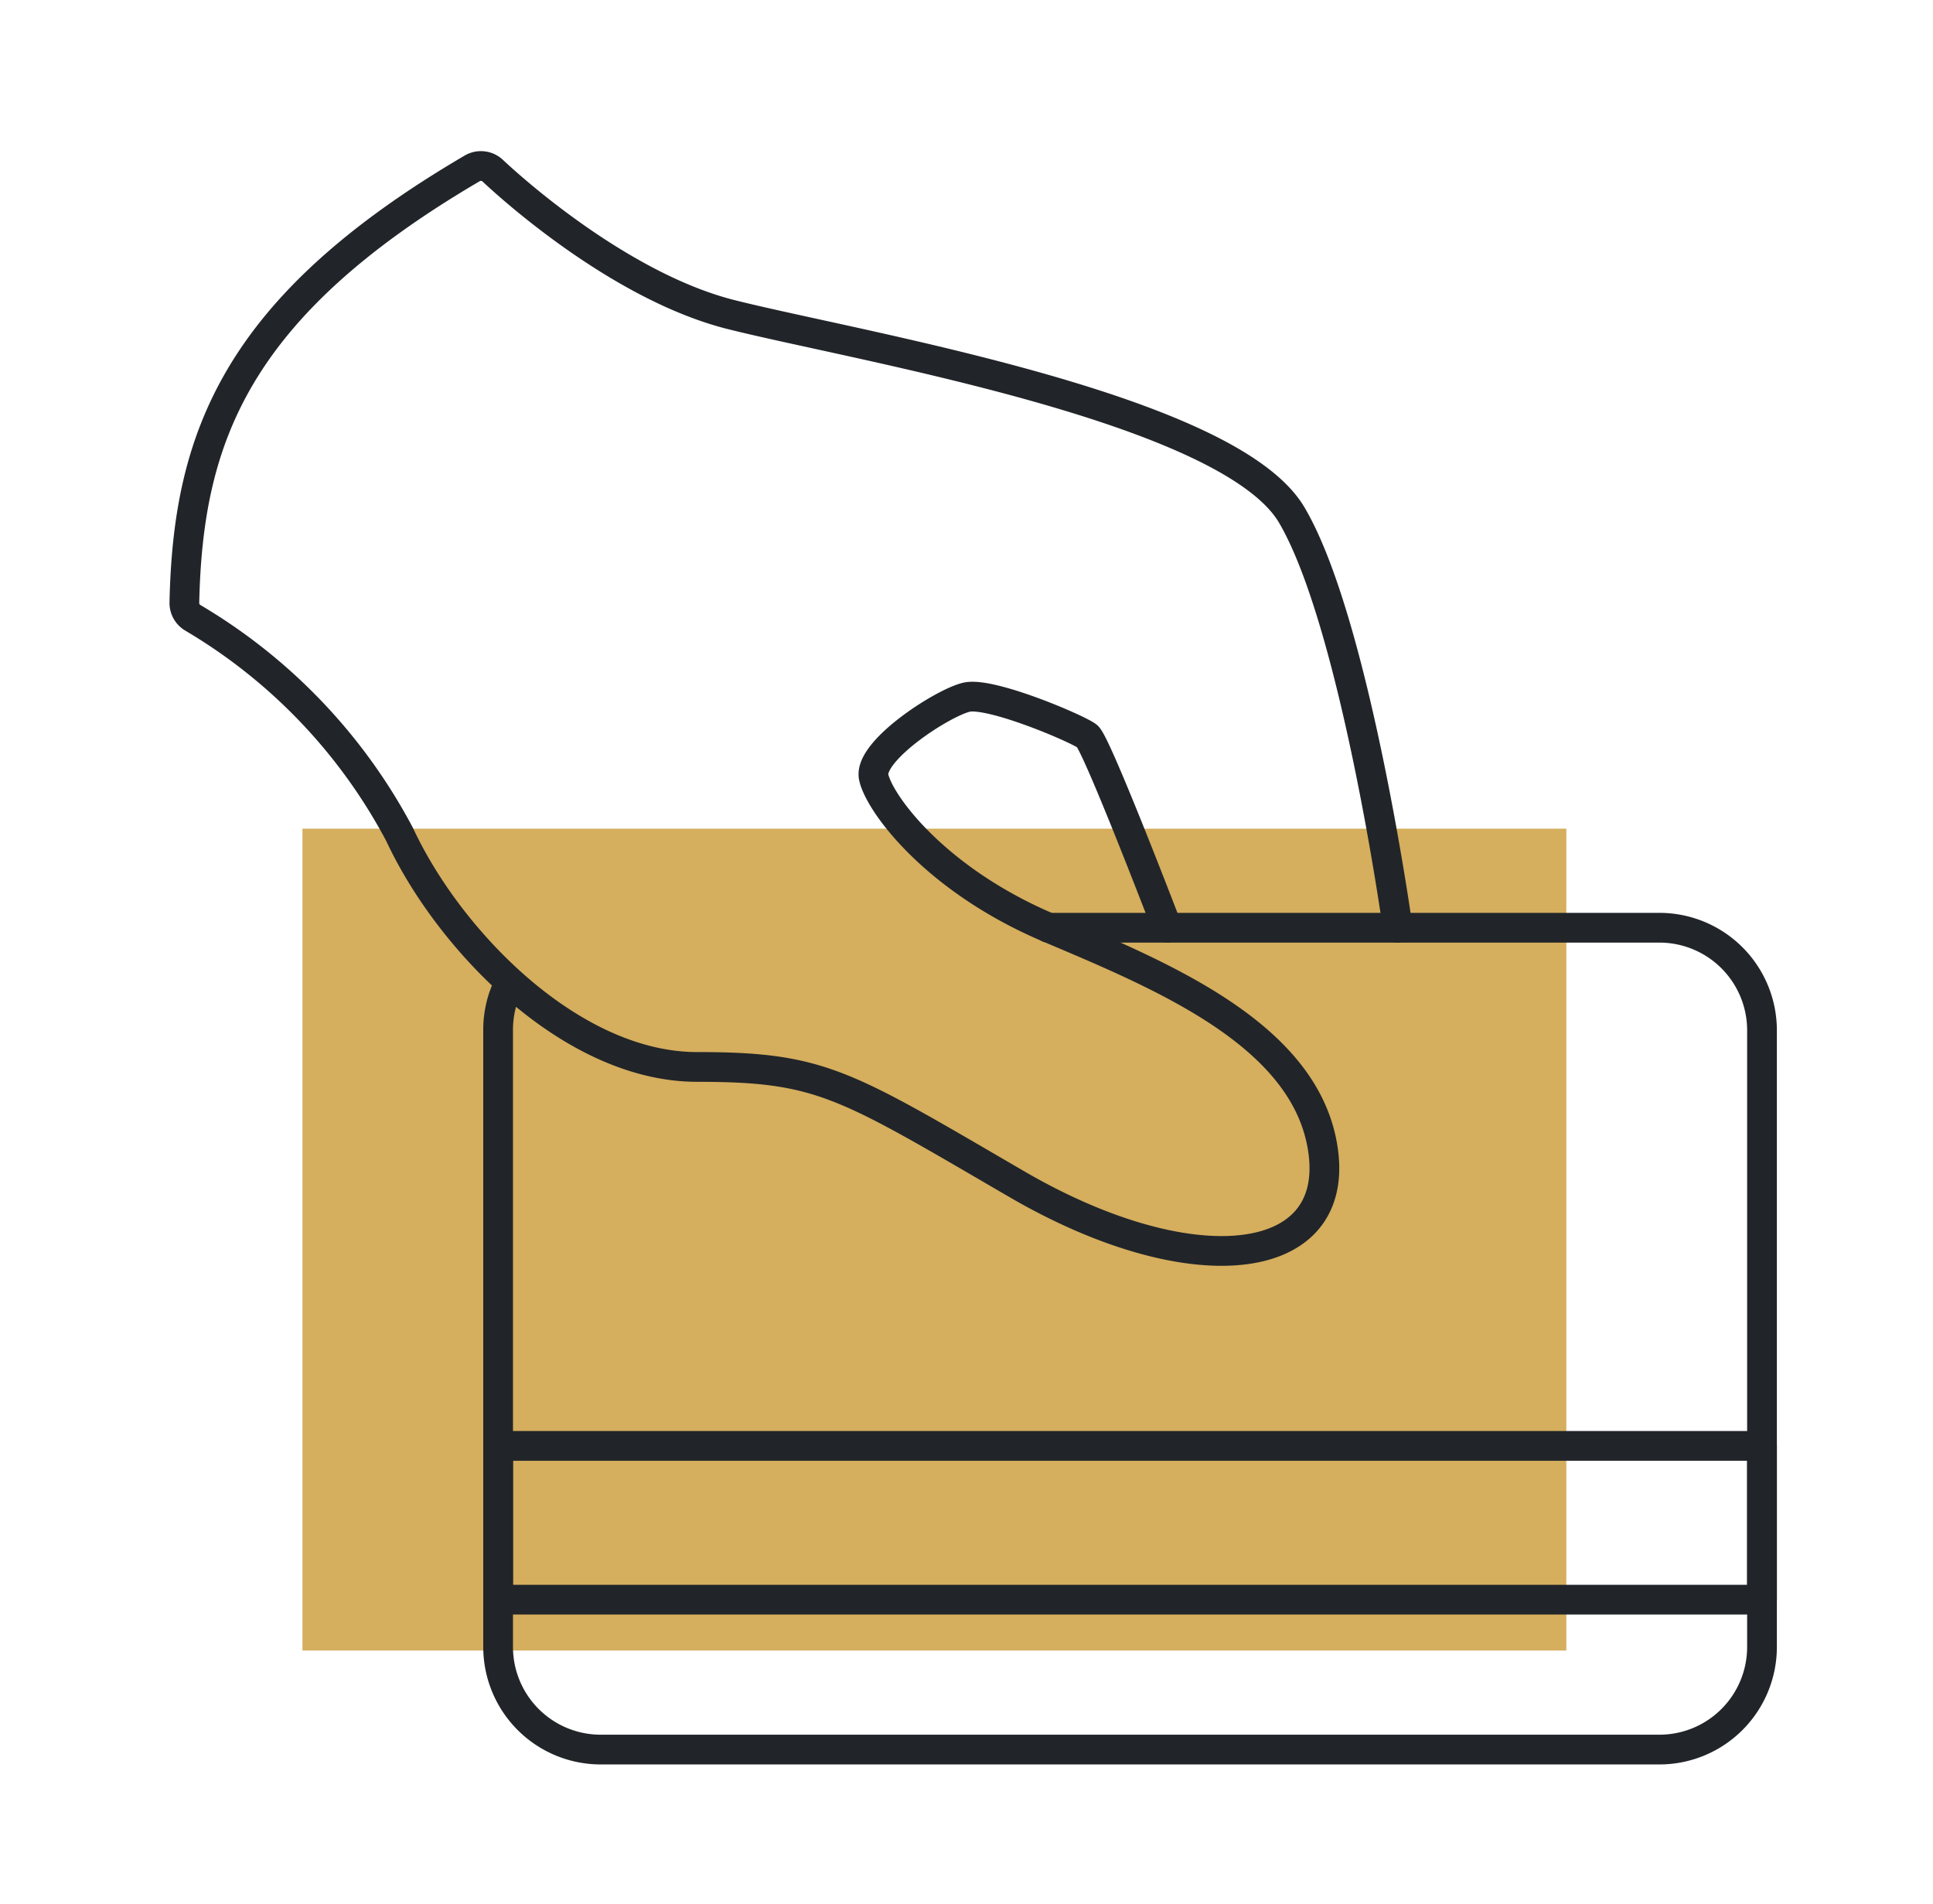
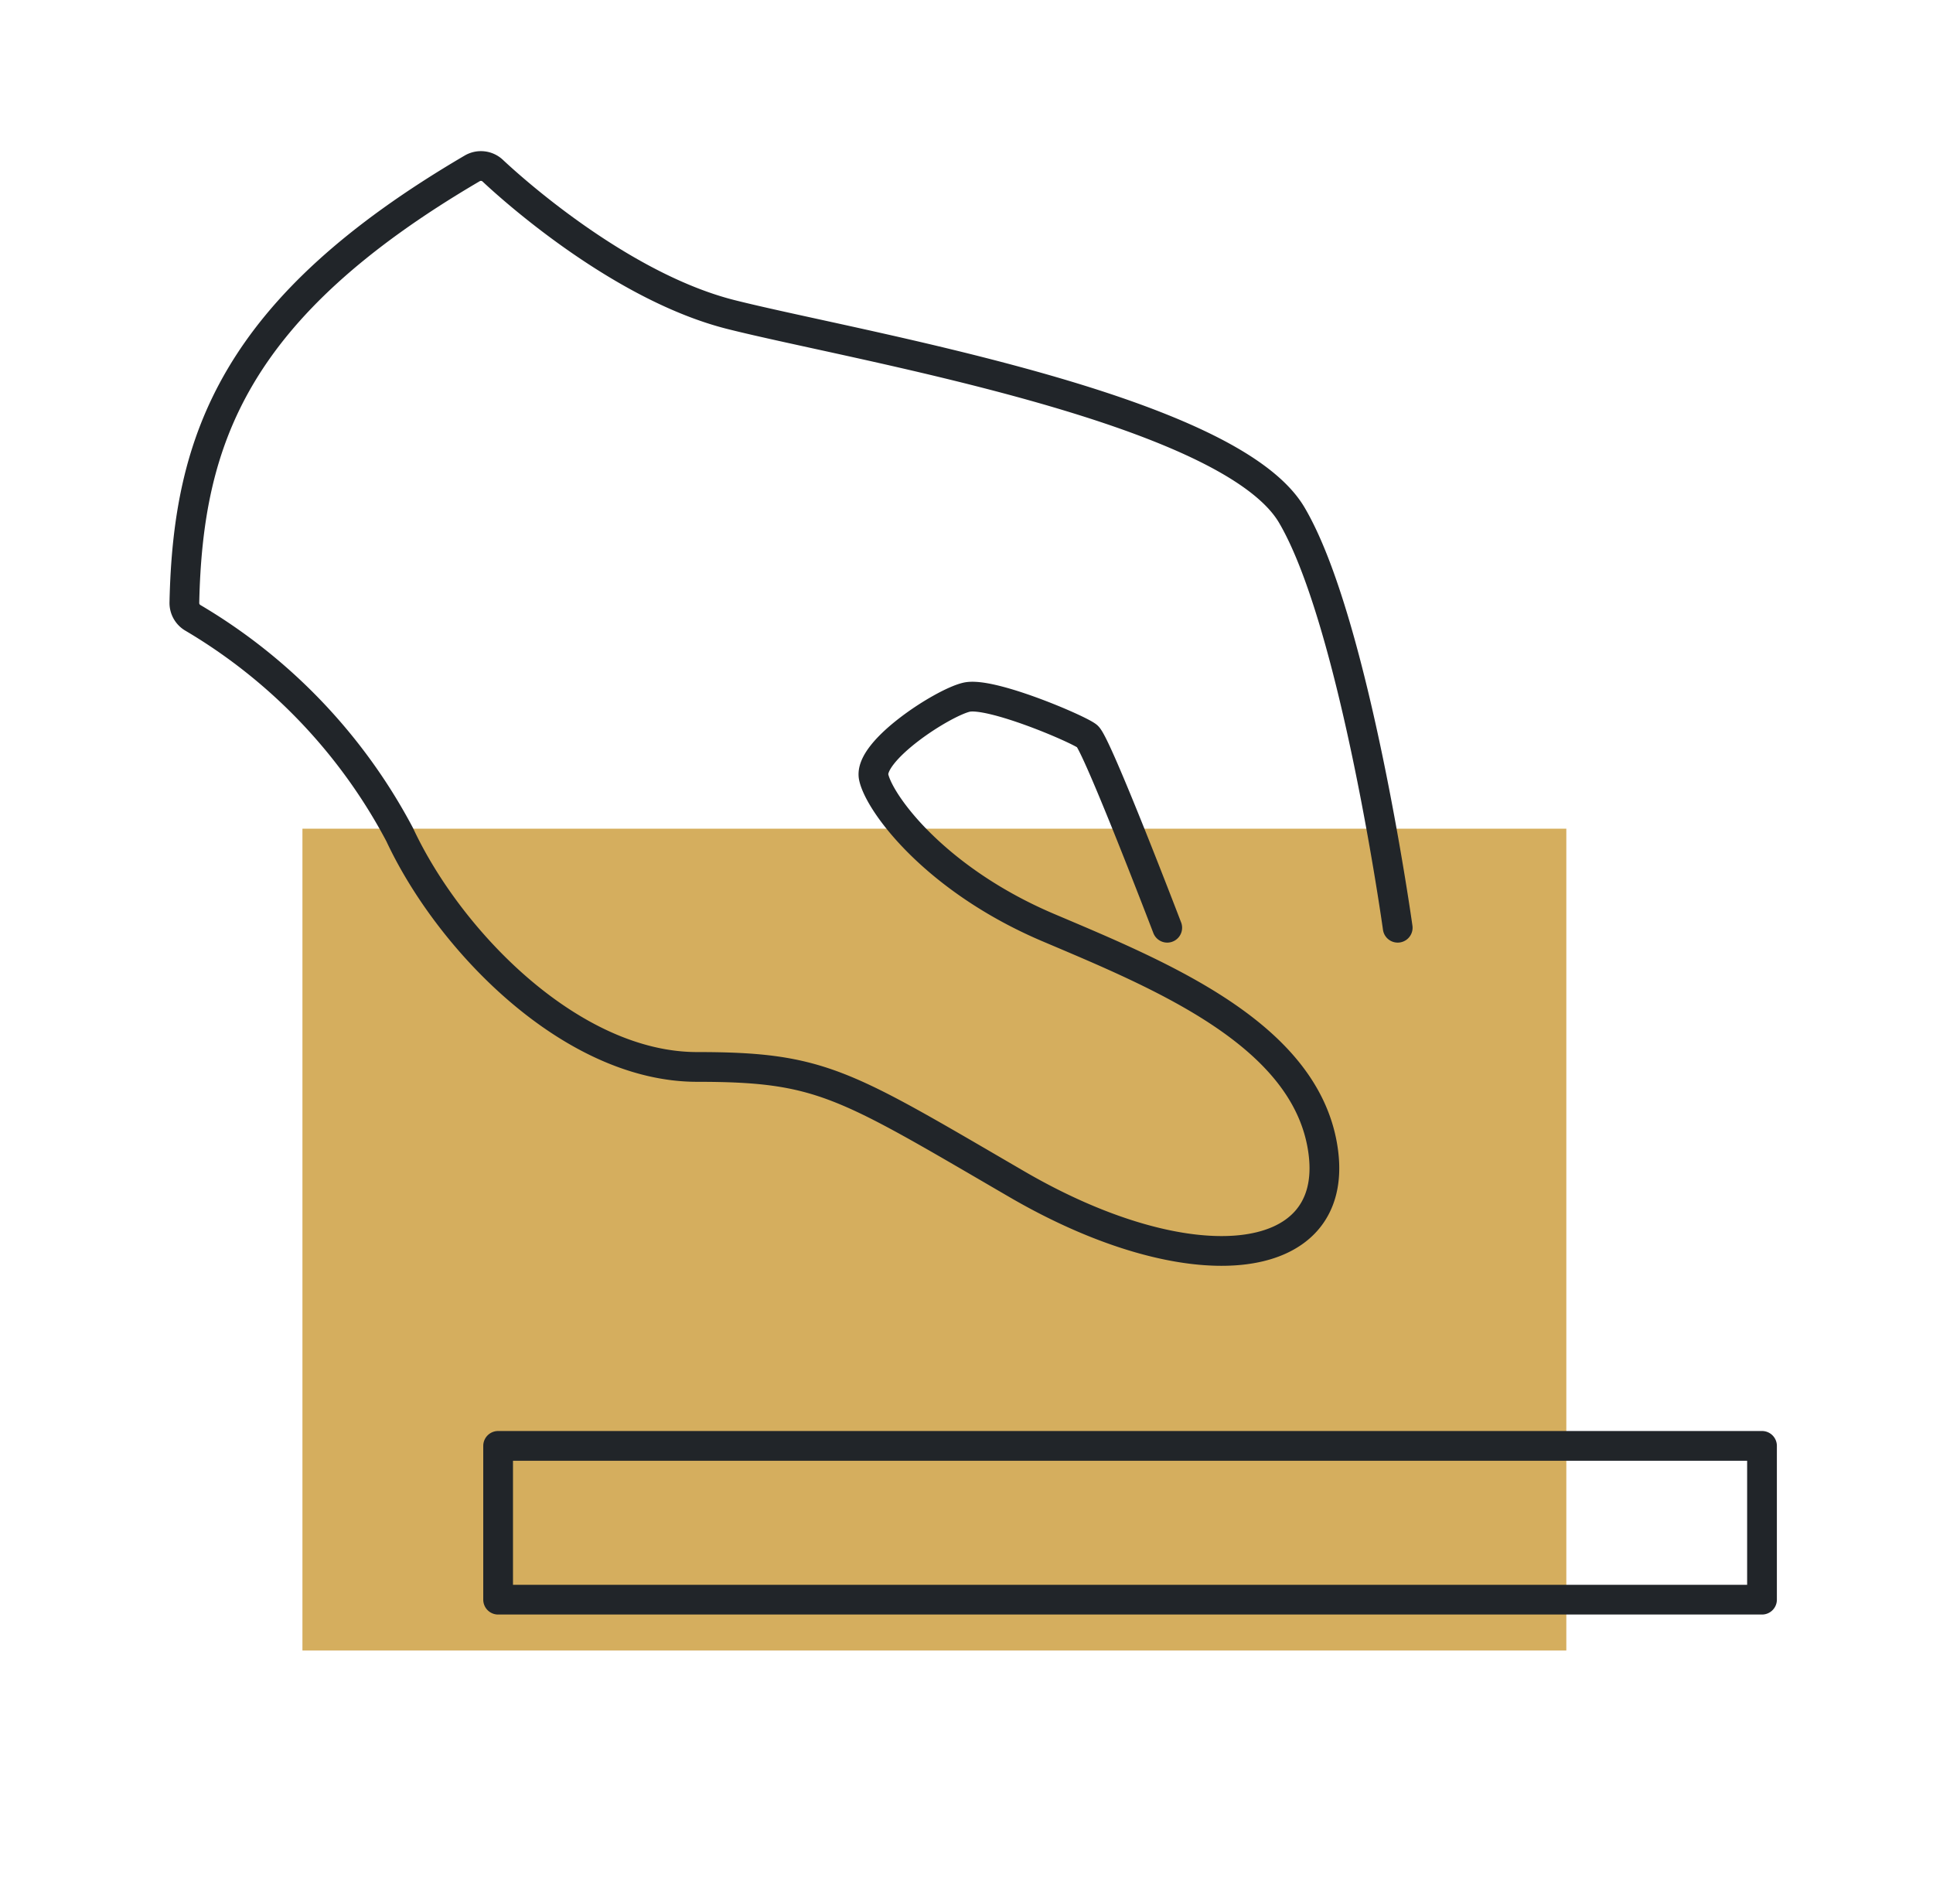
<svg xmlns="http://www.w3.org/2000/svg" width="65" height="64" fill="none">
  <path d="M52.67 27.86h-42.5v27.63h42.5V27.86z" fill="#D5AE5E" />
-   <path d="M35.25 31.19h20.56a3.45 3.45 0 013.44 3.44v20.75a3.45 3.45 0 01-3.44 3.44H20.19a3.45 3.45 0 01-3.44-3.44V34.63a3.41 3.41 0 01.36-1.54" stroke="#212529" stroke-linecap="round" stroke-linejoin="round" />
  <path d="M59.25 48.61h-42.5v5.17h42.5v-5.17zm-20-17.42s-2.37-6.19-2.69-6.44c-.32-.25-3.25-1.5-4.06-1.31-.81.19-3.31 1.81-3.12 2.69.19.88 2.06 3.44 5.88 5.06 3.82 1.62 8.74 3.62 9.24 7.56.5 3.94-4.5 4.44-10.31 1.06-5.81-3.38-6.56-3.94-10.75-3.94s-8.31-4.19-10-7.81a18.51 18.51 0 00-6.94-7.28.58.58 0 01-.3-.53c.12-5.49 1.69-9.91 9.68-14.59a.58.58 0 01.68.07c1 .94 4.5 3.95 8 4.84 4.19 1.06 16.75 3.13 18.88 6.75C45.57 20.94 47 31.19 47 31.19" stroke="#212529" stroke-linecap="round" stroke-linejoin="round" />
</svg>